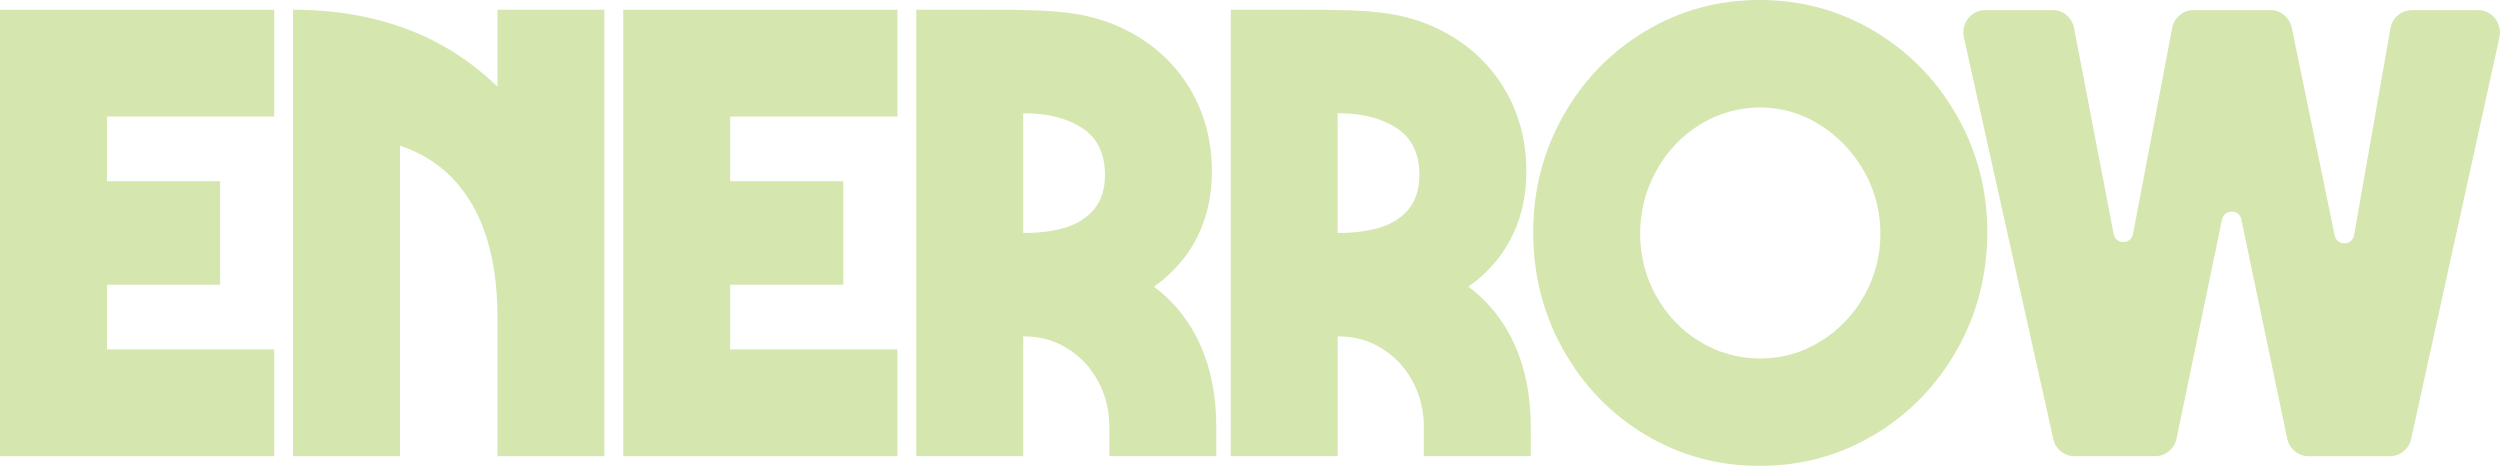
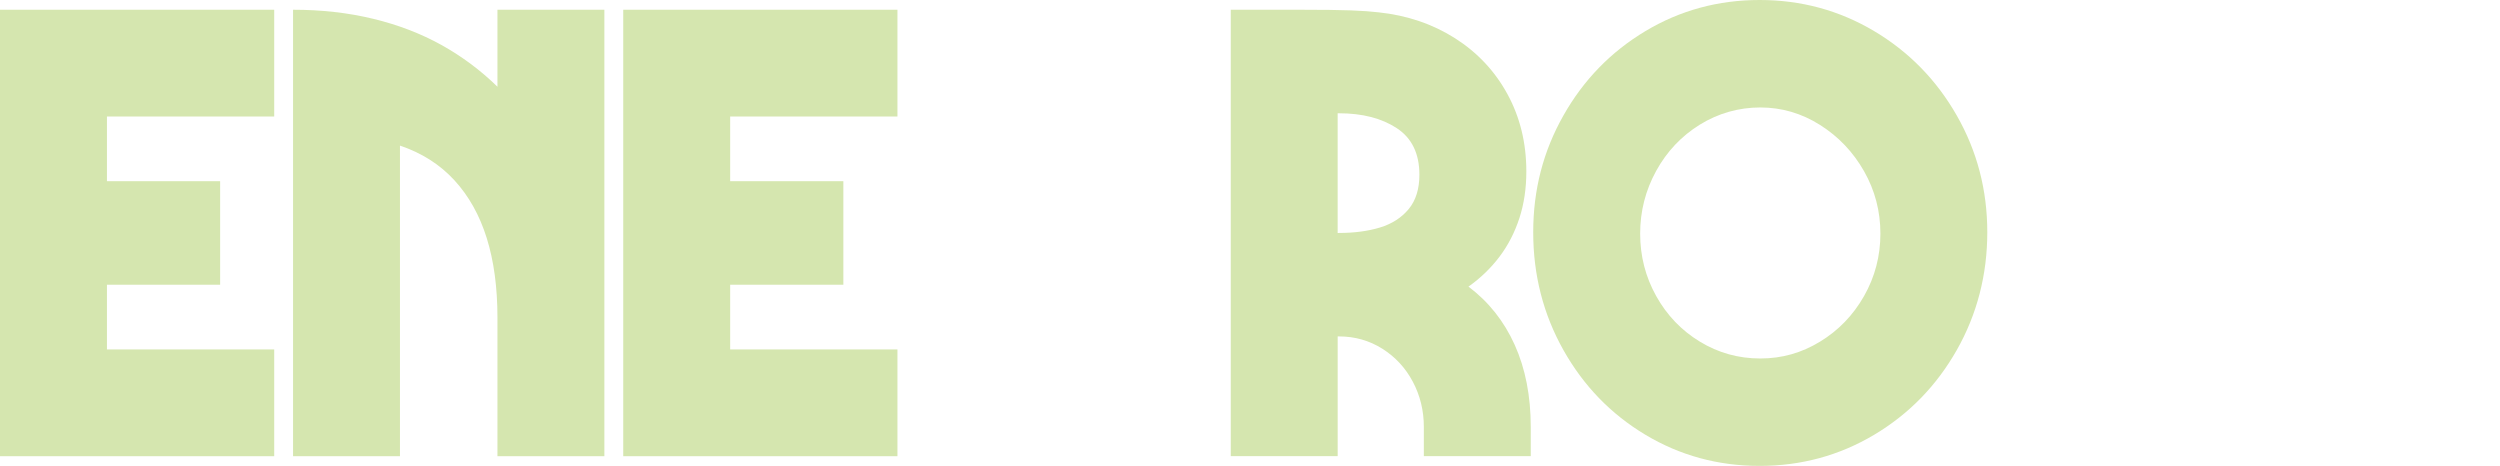
<svg xmlns="http://www.w3.org/2000/svg" width="322" height="60" viewBox="0 0 322 60" fill="none">
-   <path d="M321.929 4.809L310.558 56.519C310.269 57.837 309.15 58.755 307.839 58.755H297.317C296.013 58.755 294.867 57.802 294.591 56.491L288.69 28.292C288.531 27.526 287.938 27.252 287.44 27.252C286.941 27.252 286.348 27.526 286.189 28.292L280.345 56.481C280.072 57.795 278.927 58.752 277.619 58.752H267.172C265.864 58.752 264.745 57.837 264.455 56.522L252.947 4.813C252.758 3.956 252.953 3.072 253.482 2.385C254.015 1.699 254.81 1.304 255.663 1.304H264.405C265.733 1.304 266.882 2.275 267.141 3.616L272.23 30.113C272.379 30.893 272.978 31.174 273.484 31.174C273.993 31.174 274.589 30.893 274.738 30.109L279.773 3.62C280.029 2.275 281.178 1.304 282.509 1.304H292.451C293.758 1.304 294.904 2.261 295.177 3.575L300.701 30.297C300.863 31.077 301.459 31.344 301.971 31.34C302.48 31.333 303.073 31.045 303.212 30.258L307.886 3.665C308.125 2.299 309.281 1.307 310.629 1.307H319.199C320.052 1.307 320.844 1.699 321.376 2.385C321.909 3.072 322.104 3.953 321.919 4.809H321.929Z" fill="#D5E6AF" />
  <path d="M0 1.255H35.319V15.006H13.774V23.338H28.353V36.673H13.774V45.008H35.319V58.759H0V1.255Z" fill="#D5E6AF" />
  <path d="M37.745 1.255C41.419 1.255 44.859 1.643 48.075 2.424C51.286 3.2 54.218 4.327 56.864 5.797C59.509 7.271 61.912 9.06 64.072 11.171V1.255H77.843V58.755H64.072V40.92C64.072 37.033 63.614 33.615 62.694 30.671C61.774 27.727 60.386 25.241 58.522 23.213C56.658 21.185 54.323 19.701 51.515 18.754V58.755H37.745V1.255Z" fill="#D5E6AF" />
  <path d="M80.272 1.255H115.591V15.006H94.046V23.338H108.625V36.673H94.046V45.008H115.591V58.759H80.272V1.255Z" fill="#D5E6AF" />
-   <path d="M118.018 1.255H126.928C129.897 1.255 132.098 1.283 133.53 1.338C134.959 1.394 136.135 1.477 137.055 1.588C140.725 1.976 144.008 3.089 146.896 4.92C149.784 6.754 152.039 9.157 153.66 12.128C155.281 15.1 156.09 18.421 156.09 22.086C156.09 24.253 155.793 26.254 155.2 28.084C154.603 29.919 153.754 31.572 152.649 33.042C151.54 34.516 150.205 35.806 148.638 36.919C151.23 38.864 153.215 41.364 154.593 44.418C155.968 47.473 156.659 51.003 156.659 55V58.752H142.889V55C142.889 52.889 142.414 50.947 141.47 49.165C140.527 47.386 139.216 45.972 137.541 44.914C135.866 43.86 134.002 43.33 131.953 43.33H131.791V58.748H118.021V1.255H118.018ZM131.953 30.005C133.951 30.005 135.717 29.769 137.258 29.298C138.798 28.826 140.024 28.036 140.944 26.923C141.861 25.813 142.319 24.34 142.319 22.506C142.319 19.784 141.349 17.783 139.404 16.507C137.46 15.231 134.976 14.59 131.953 14.59H131.791V30.009H131.953V30.005Z" fill="#D5E6AF" />
  <path d="M158.52 1.255H167.43C170.399 1.255 172.6 1.283 174.032 1.338C175.461 1.394 176.637 1.477 177.557 1.588C181.227 1.976 184.51 3.089 187.398 4.92C190.286 6.754 192.541 9.157 194.162 12.128C195.783 15.1 196.592 18.421 196.592 22.086C196.592 24.253 196.295 26.254 195.702 28.084C195.105 29.919 194.256 31.572 193.151 33.042C192.042 34.516 190.707 35.806 189.14 36.919C191.732 38.864 193.717 41.364 195.095 44.418C196.47 47.473 197.161 51.003 197.161 55V58.752H183.391V55C183.391 52.889 182.916 50.947 181.972 49.165C181.028 47.386 179.717 45.972 178.043 44.914C176.368 43.86 174.504 43.33 172.455 43.33H172.293V58.748H158.523V1.255H158.52ZM172.452 30.005C174.45 30.005 176.216 29.769 177.756 29.298C179.296 28.826 180.523 28.036 181.443 26.923C182.36 25.813 182.818 24.34 182.818 22.506C182.818 19.784 181.847 17.783 179.903 16.507C177.958 15.231 175.475 14.59 172.452 14.59H172.29V30.009H172.452V30.005Z" fill="#D5E6AF" />
  <path d="M211.939 56.006C207.484 53.34 203.962 49.699 201.367 45.087C198.776 40.476 197.478 35.421 197.478 29.919C197.478 24.416 198.776 19.461 201.367 14.878C203.959 10.294 207.484 6.667 211.939 4.001C216.394 1.335 221.295 0 226.64 0C231.985 0 236.898 1.335 241.384 4.001C245.866 6.667 249.415 10.294 252.033 14.878C254.652 19.461 255.963 24.475 255.963 29.919C255.963 35.362 254.652 40.473 252.033 45.087C249.415 49.699 245.863 53.336 241.384 56.006C236.902 58.672 231.988 60.007 226.64 60.007C221.291 60.007 216.394 58.672 211.939 56.006ZM234.418 44.006C236.794 42.563 238.684 40.604 240.09 38.132C241.492 35.66 242.196 32.98 242.196 30.092C242.196 27.204 241.492 24.523 240.09 22.051C238.684 19.579 236.797 17.593 234.418 16.091C232.042 14.59 229.477 13.841 226.724 13.841C223.97 13.841 221.325 14.58 218.946 16.05C216.57 17.523 214.693 19.506 213.318 22.006C211.943 24.506 211.252 27.204 211.252 30.092C211.252 32.98 211.939 35.664 213.318 38.132C214.696 40.604 216.57 42.563 218.946 44.006C221.322 45.452 223.913 46.173 226.724 46.173C229.534 46.173 232.042 45.452 234.418 44.006Z" fill="#D5E6AF" />
</svg>